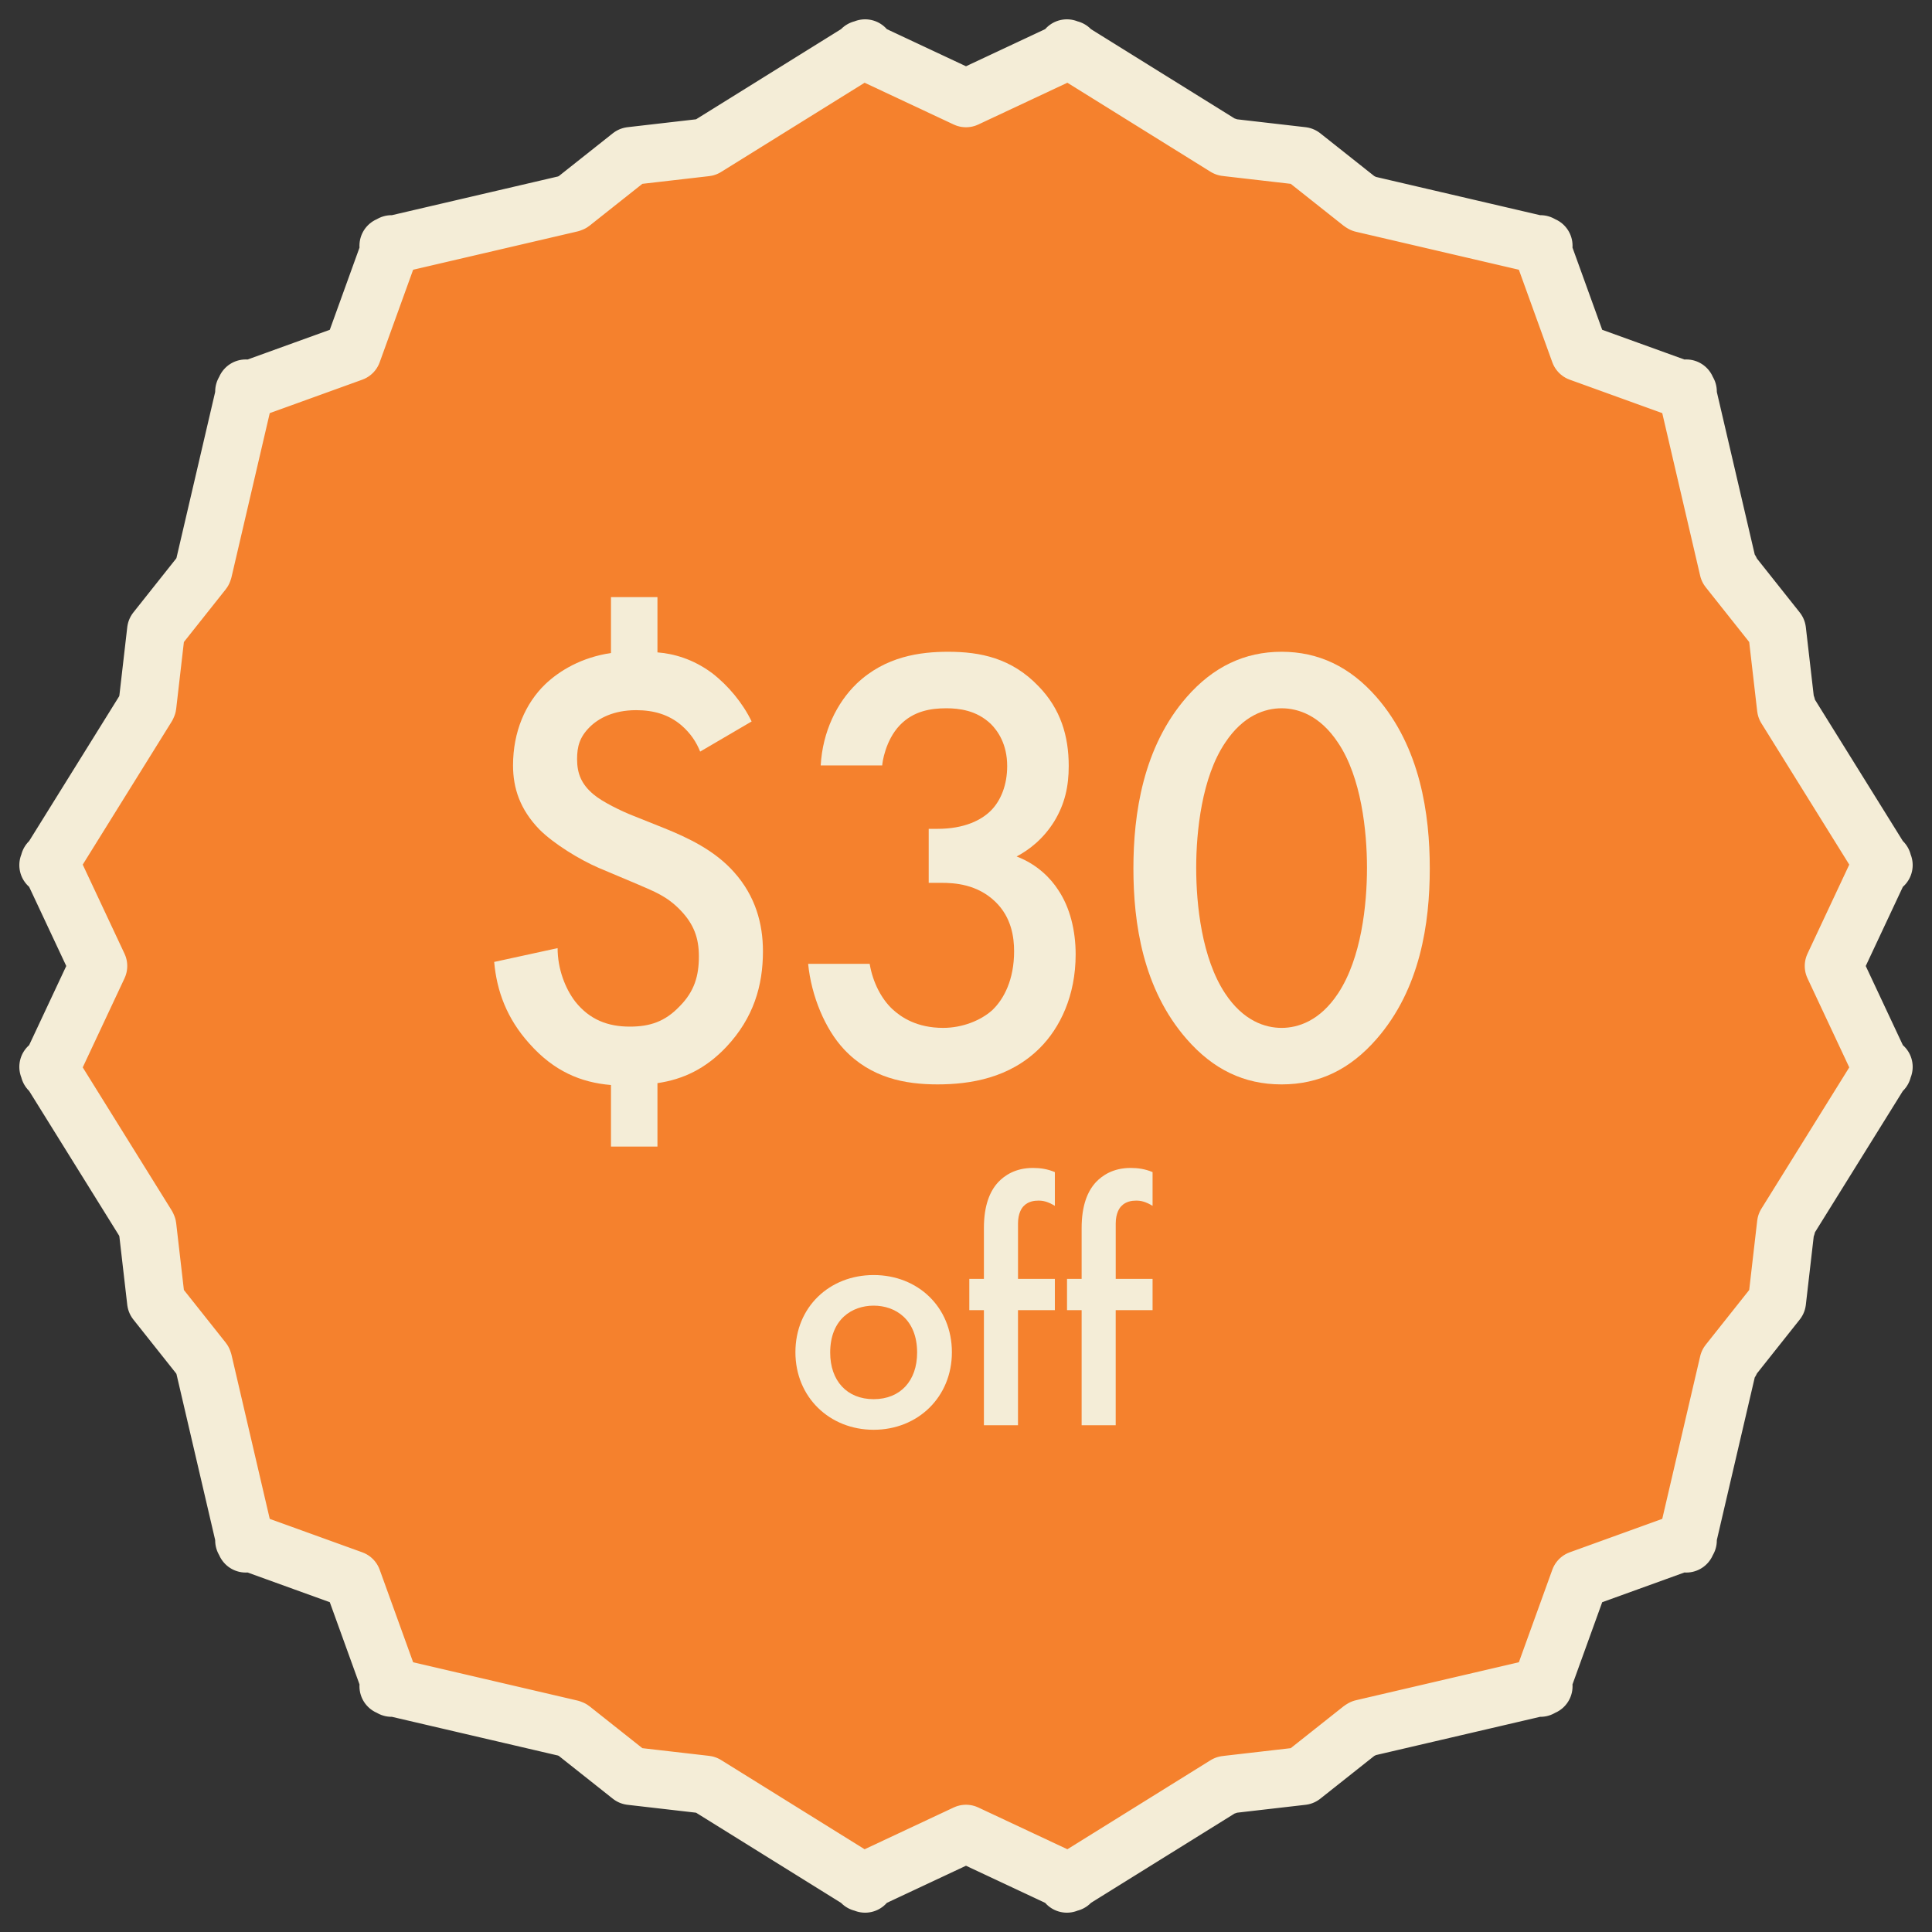
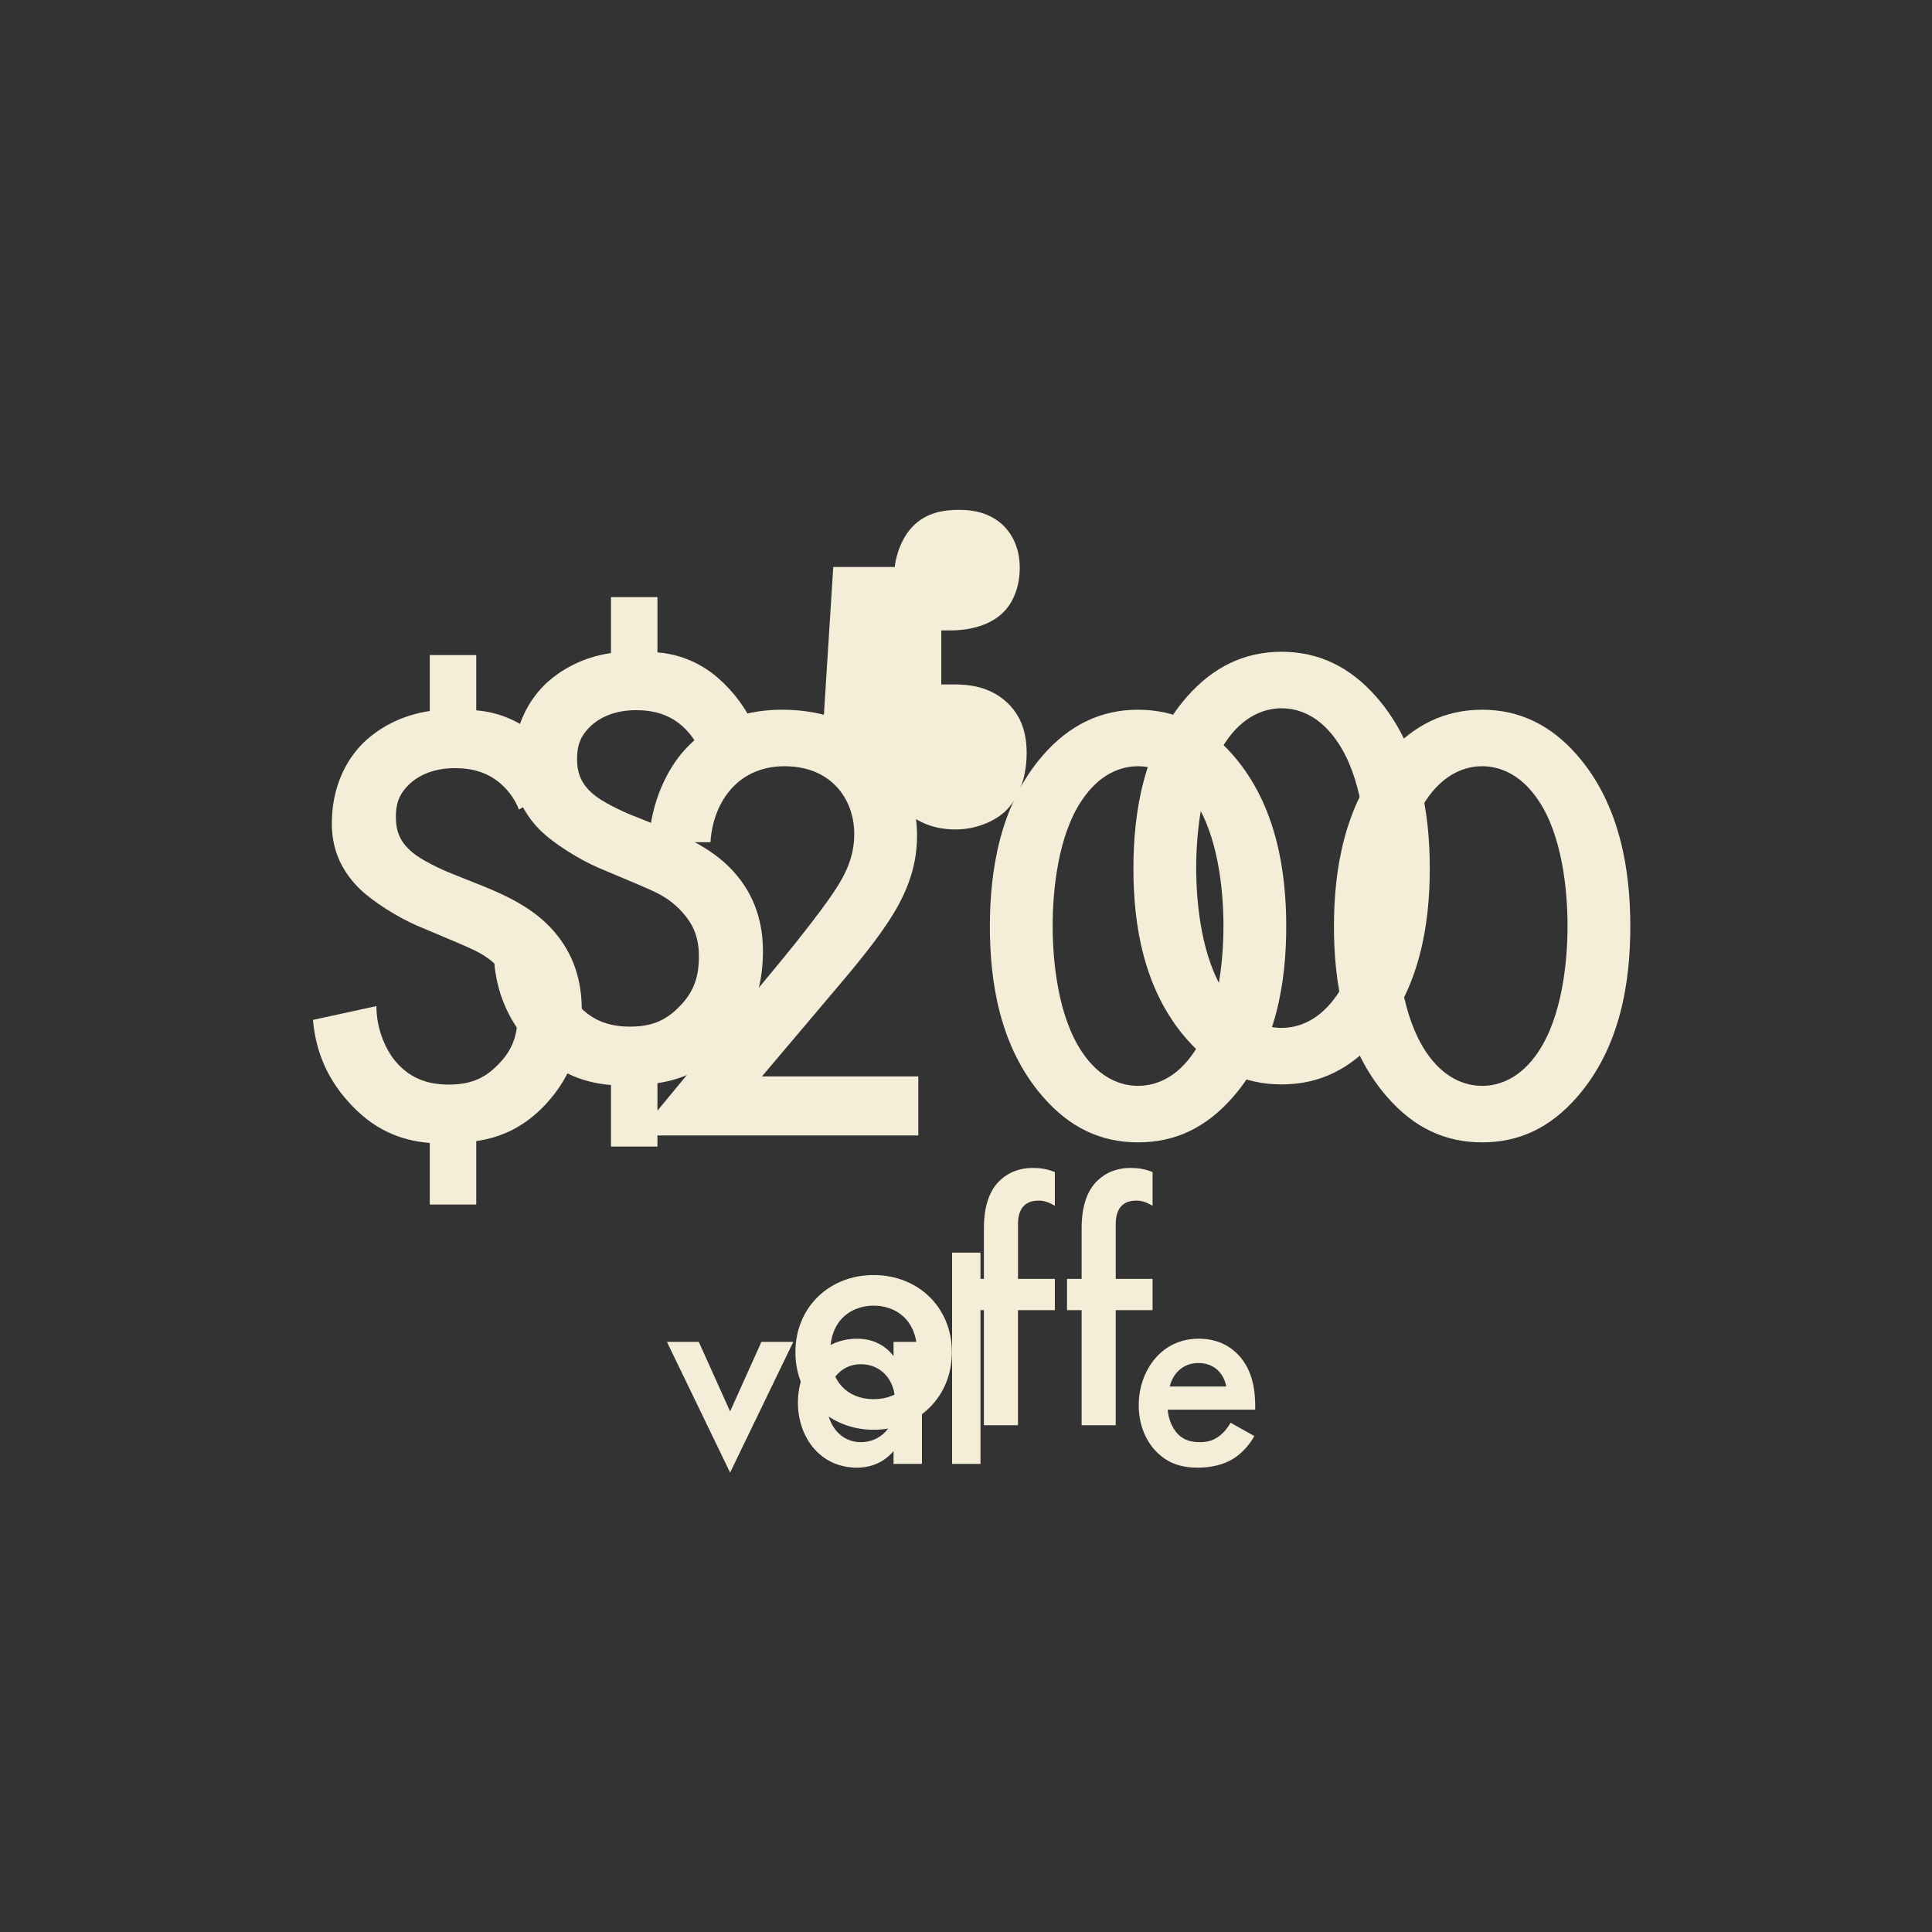
<svg xmlns="http://www.w3.org/2000/svg" id="DOTWAKS" viewBox="0 0 200 200">
  <rect x="0" y="0" width="200" height="200" fill="#333333" stroke="none" />
  <defs>
    <style>
      .cls-1 {
        fill: #f5812d;
        stroke: #f4edd7;
        stroke-linecap: square;
        stroke-linejoin: round;
        stroke-width: 6px;
      }

      .cls-2 {
        fill: #f4edd7;
      }
    </style>
  </defs>
  <g>
    <path class="cls-2" d="M53.722,83.806c-.39-.975-.976-1.885-1.95-2.73-1.3-1.105-2.859-1.56-4.68-1.56-2.34,0-3.9.845-4.811,1.755-1.04,1.04-1.3,2.015-1.3,3.315,0,1.495.455,2.6,1.69,3.64.91.78,2.925,1.755,4.095,2.21l3.25,1.3c2.405.975,5.2,2.275,7.216,4.55,2.209,2.47,2.99,5.33,2.99,8.19,0,3.575-.976,6.89-3.771,9.88-2.146,2.275-4.485,3.38-7.15,3.77v6.565h-4.811v-6.37c-3.12-.26-5.915-1.43-8.45-4.291-2.34-2.6-3.38-5.46-3.641-8.45l6.566-1.43c0,2.145.779,4.16,1.819,5.525,1.495,1.885,3.38,2.6,5.655,2.6,2.08,0,3.641-.52,5.135-2.08,1.561-1.56,2.016-3.185,2.016-5.2,0-1.885-.52-3.315-1.885-4.745-1.43-1.495-2.73-1.95-4.355-2.665l-4.16-1.755c-1.95-.845-4.615-2.47-6.11-3.965-2.015-2.08-2.729-4.291-2.729-6.63,0-3.51,1.3-6.435,3.314-8.385,1.495-1.43,3.771-2.795,6.825-3.25v-5.786h4.811v5.72c1.625.13,3.64.65,5.655,2.146,1.689,1.3,3.186,3.12,4.095,5.005l-5.33,3.12Z" />
    <path class="cls-2" d="M95.062,117.542h-29.121l15.016-18.201c1.495-1.82,3.771-4.68,5.2-6.76,1.235-1.82,2.275-3.705,2.275-6.24,0-3.64-2.405-7.021-7.215-7.021-4.876,0-7.411,3.771-7.671,7.866h-6.37c.195-4.225,1.949-7.605,3.641-9.491,1.56-1.755,4.68-4.225,10.14-4.225,9.23,0,13.976,6.305,13.976,13.065,0,3.575-1.365,6.5-3.12,9.101-1.56,2.34-3.575,4.745-6.175,7.8l-6.761,7.995h16.186v6.11Z" />
    <path class="cls-2" d="M107.995,113.577c-4.55-5.2-5.524-12.025-5.524-17.681,0-5.59.975-12.545,5.524-17.746,2.73-3.12,5.98-4.68,9.815-4.68s7.086,1.56,9.815,4.68c4.551,5.2,5.525,12.156,5.525,17.746,0,5.655-.975,12.48-5.525,17.681-2.729,3.12-5.915,4.68-9.815,4.68s-7.085-1.56-9.815-4.68ZM111.961,82.896c-2.405,3.575-2.99,9.166-2.99,12.936,0,3.835.585,9.36,2.99,13,1.885,2.86,4.16,3.575,5.85,3.575,1.69,0,3.966-.715,5.851-3.575,2.405-3.64,2.99-9.165,2.99-13,0-3.77-.585-9.36-2.99-12.936-1.885-2.86-4.16-3.575-5.851-3.575-1.689,0-3.965.715-5.85,3.575Z" />
    <path class="cls-2" d="M143.615,113.577c-4.551-5.2-5.525-12.025-5.525-17.681,0-5.59.975-12.545,5.525-17.746,2.729-3.12,5.98-4.68,9.815-4.68s7.085,1.56,9.815,4.68c4.55,5.2,5.525,12.156,5.525,17.746,0,5.655-.976,12.48-5.525,17.681-2.73,3.12-5.916,4.68-9.815,4.68-3.9,0-7.086-1.56-9.815-4.68ZM147.58,82.896c-2.405,3.575-2.99,9.166-2.99,12.936,0,3.835.585,9.36,2.99,13,1.885,2.86,4.16,3.575,5.851,3.575,1.689,0,3.965-.715,5.85-3.575,2.405-3.64,2.99-9.165,2.99-13,0-3.77-.585-9.36-2.99-12.936-1.885-2.86-4.16-3.575-5.85-3.575-1.69,0-3.966.715-5.851,3.575Z" />
  </g>
  <g>
    <path class="cls-2" d="M72.34,138.913l3.24,7.2,3.24-7.2h3.299l-6.539,13.53-6.539-13.53h3.299Z" />
    <path class="cls-2" d="M92.5,138.913h2.939v12.629h-2.939v-1.32c-1.29,1.5-2.88,1.709-3.779,1.709-3.9,0-6.12-3.24-6.12-6.719,0-4.11,2.819-6.63,6.149-6.63.93,0,2.55.24,3.75,1.8v-1.47ZM85.6,145.272c0,2.189,1.381,4.02,3.51,4.02,1.861,0,3.57-1.35,3.57-3.99,0-2.76-1.709-4.08-3.57-4.08-2.129,0-3.51,1.8-3.51,4.05Z" />
    <path class="cls-2" d="M101.5,129.673v21.869h-2.939v-21.869h2.939Z" />
-     <path class="cls-2" d="M107.56,138.913v7.229c0,.75.03,1.62.54,2.28.39.51,1.08.87,1.92.87s1.53-.36,1.92-.87c.51-.66.54-1.53.54-2.28v-7.229h2.939v7.32c0,1.62-.18,2.97-1.35,4.14-1.14,1.14-2.7,1.56-4.11,1.56-1.289,0-2.85-.39-3.989-1.56-1.17-1.17-1.35-2.52-1.35-4.14v-7.32h2.939Z" />
    <path class="cls-2" d="M129.85,148.662c-.54.96-1.32,1.8-2.131,2.31-1.02.66-2.369.959-3.72.959-1.68,0-3.06-.42-4.26-1.62-1.199-1.2-1.859-2.94-1.859-4.83,0-1.95.689-3.84,2.01-5.19,1.05-1.05,2.43-1.71,4.229-1.71,2.01,0,3.3.87,4.05,1.65,1.62,1.68,1.771,4.02,1.771,5.34v.36h-9.06c.06.9.449,1.92,1.079,2.55.69.69,1.53.81,2.25.81.811,0,1.41-.18,2.011-.63.51-.39.899-.9,1.17-1.38l2.46,1.38ZM126.939,143.532c-.12-.69-.45-1.29-.9-1.71-.39-.36-1.02-.72-1.979-.72-1.021,0-1.68.42-2.07.81-.42.39-.75.99-.899,1.62h5.85Z" />
  </g>
-   <polygon class="cls-1" points="194.754 110.506 189.827 100 194.754 89.494 195 89.556 194.843 89.303 194.887 89.21 194.766 89.18 184.885 73.29 184.871 73.175 184.953 73.07 184.854 73.026 183.959 65.267 179.103 59.149 179.141 59.048 179.009 59.031 178.923 58.922 174.661 40.641 174.725 40.535 174.628 40.5 174.56 40.21 174.43 40.428 163.517 36.483 159.572 25.57 159.79 25.44 159.5 25.372 159.465 25.275 159.359 25.339 141.047 21.07 141.033 20.963 140.933 21.001 134.81 16.148 127.047 15.253 127.003 15.155 126.901 15.234 110.82 5.234 110.79 5.113 110.697 5.157 110.444 5 110.506 5.246 100 10.173 89.494 5.246 89.556 5 89.303 5.157 89.21 5.113 89.18 5.234 73.162 15.195 73.111 15.155 73.066 15.253 65.303 16.148 59.181 21.001 59.08 20.963 59.07 21.043 40.641 25.339 40.535 25.275 40.5 25.372 40.21 25.44 40.428 25.57 36.483 36.483 25.57 40.428 25.44 40.21 25.372 40.5 25.275 40.535 25.339 40.641 21.05 59.038 20.973 59.048 21.011 59.149 16.154 65.267 15.259 73.026 15.161 73.07 15.211 73.135 5.234 89.18 5.113 89.21 5.157 89.303 5 89.556 5.246 89.494 10.173 100 5.246 110.506 5 110.444 5.157 110.697 5.113 110.79 5.234 110.82 15.211 126.865 15.161 126.93 15.259 126.974 16.154 134.733 21.011 140.851 20.973 140.952 21.05 140.962 25.339 159.359 25.275 159.465 25.372 159.5 25.44 159.79 25.57 159.572 36.483 163.517 40.428 174.43 40.21 174.56 40.5 174.628 40.535 174.725 40.641 174.661 59.07 178.957 59.08 179.037 59.181 178.999 65.303 183.852 73.066 184.747 73.111 184.845 73.162 184.805 89.18 194.766 89.21 194.887 89.303 194.843 89.556 195 89.494 194.754 100 189.827 110.506 194.754 110.444 195 110.697 194.843 110.79 194.887 110.82 194.766 126.901 184.766 127.003 184.845 127.047 184.747 134.81 183.852 140.933 178.999 141.033 179.037 141.047 178.93 159.359 174.661 159.465 174.725 159.5 174.628 159.79 174.56 159.572 174.43 163.517 163.517 174.43 159.572 174.56 159.79 174.628 159.5 174.725 159.465 174.661 159.359 178.923 141.078 179.009 140.969 179.141 140.952 179.103 140.851 183.959 134.733 184.854 126.974 184.953 126.93 184.871 126.825 184.885 126.71 194.766 110.82 194.887 110.79 194.843 110.697 195 110.444 194.754 110.506" />
  <g>
    <path class="cls-2" d="M72.48,77.806c-.389-.975-.975-1.885-1.949-2.73-1.301-1.105-2.86-1.56-4.68-1.56-2.341,0-3.9.845-4.811,1.755-1.041,1.04-1.301,2.015-1.301,3.315,0,1.495.455,2.6,1.69,3.64.91.78,2.925,1.755,4.095,2.21l3.25,1.3c2.406.975,5.201,2.275,7.216,4.55,2.21,2.47,2.99,5.33,2.99,8.19,0,3.575-.976,6.89-3.771,9.88-2.145,2.275-4.484,3.38-7.15,3.77v6.565h-4.811v-6.37c-3.119-.26-5.914-1.43-8.449-4.291-2.34-2.6-3.381-5.46-3.641-8.45l6.565-1.43c0,2.145.78,4.16,1.819,5.525,1.496,1.885,3.381,2.6,5.656,2.6,2.08,0,3.64-.52,5.135-2.08,1.561-1.56,2.016-3.185,2.016-5.2,0-1.885-.521-3.315-1.886-4.745-1.43-1.495-2.729-1.95-4.354-2.665l-4.16-1.755c-1.951-.845-4.615-2.47-6.111-3.965-2.015-2.08-2.729-4.291-2.729-6.63,0-3.51,1.3-6.435,3.315-8.385,1.494-1.43,3.77-2.795,6.824-3.25v-5.786h4.811v5.72c1.625.13,3.641.65,5.656,2.146,1.689,1.3,3.185,3.12,4.094,5.005l-5.33,3.12Z" />
-     <path class="cls-2" d="M84.959,79.236c.195-3.51,1.691-6.5,3.706-8.45,2.989-2.86,6.63-3.315,9.49-3.315,3.315,0,6.565.65,9.36,3.575,2.275,2.34,3.119,5.135,3.119,8.255,0,2.08-.389,3.9-1.494,5.72-1.17,1.885-2.666,2.99-3.9,3.64,2.211.845,3.576,2.34,4.291,3.445,1.234,1.82,1.82,4.225,1.82,6.695,0,4.29-1.625,7.605-3.705,9.685-3.121,3.121-7.217,3.77-10.596,3.77-3.316,0-6.891-.649-9.686-3.64-1.951-2.08-3.381-5.525-3.705-8.84h6.369c.326,1.95,1.236,3.64,2.341,4.68.909.845,2.535,1.95,5.265,1.95,2.016,0,3.9-.78,5.07-1.82,1.236-1.17,2.275-3.186,2.275-6.11,0-1.43-.26-3.51-1.949-5.135-1.887-1.82-4.227-1.95-5.592-1.95h-1.299v-5.59h.91c2.795,0,4.549-.91,5.525-1.885,1.039-1.04,1.689-2.665,1.689-4.615,0-2.275-.975-3.64-1.689-4.355-1.496-1.43-3.316-1.625-4.615-1.625-1.561,0-3.381.26-4.811,1.755-1.496,1.56-1.82,3.9-1.82,4.16h-6.371Z" />
+     <path class="cls-2" d="M84.959,79.236h6.369c.326,1.95,1.236,3.64,2.341,4.68.909.845,2.535,1.95,5.265,1.95,2.016,0,3.9-.78,5.07-1.82,1.236-1.17,2.275-3.186,2.275-6.11,0-1.43-.26-3.51-1.949-5.135-1.887-1.82-4.227-1.95-5.592-1.95h-1.299v-5.59h.91c2.795,0,4.549-.91,5.525-1.885,1.039-1.04,1.689-2.665,1.689-4.615,0-2.275-.975-3.64-1.689-4.355-1.496-1.43-3.316-1.625-4.615-1.625-1.561,0-3.381.26-4.811,1.755-1.496,1.56-1.82,3.9-1.82,4.16h-6.371Z" />
    <path class="cls-2" d="M122.855,107.577c-4.551-5.2-5.525-12.025-5.525-17.681,0-5.59.975-12.545,5.525-17.746,2.729-3.12,5.98-4.68,9.814-4.68,3.836,0,7.086,1.56,9.816,4.68,4.549,5.2,5.525,12.156,5.525,17.746,0,5.655-.977,12.48-5.525,17.681-2.73,3.12-5.916,4.68-9.816,4.68s-7.086-1.56-9.814-4.68ZM126.82,76.896c-2.406,3.575-2.99,9.166-2.99,12.936,0,3.835.584,9.36,2.99,13,1.885,2.86,4.16,3.575,5.85,3.575s3.965-.715,5.85-3.575c2.406-3.64,2.99-9.165,2.99-13,0-3.77-.584-9.36-2.99-12.936-1.885-2.86-4.16-3.575-5.85-3.575s-3.965.715-5.85,3.575Z" />
  </g>
  <g>
    <path class="cls-2" d="M98.54,139.983c0,4.644-3.527,8.027-8.099,8.027-4.572,0-8.1-3.383-8.1-8.027,0-4.679,3.527-7.991,8.1-7.991,4.571,0,8.099,3.312,8.099,7.991ZM94.94,140.019c0-3.456-2.268-4.859-4.499-4.859-2.232,0-4.5,1.404-4.5,4.859,0,2.916,1.729,4.823,4.5,4.823s4.499-1.908,4.499-4.823Z" />
    <path class="cls-2" d="M105.382,135.627v11.915h-3.528v-11.915h-1.512v-3.24h1.512v-5.255c0-2.339.612-3.815,1.477-4.751.647-.684,1.764-1.476,3.6-1.476.756,0,1.512.108,2.268.432v3.491c-.721-.432-1.188-.54-1.692-.54-.432,0-1.079.072-1.548.576-.18.18-.575.72-.575,1.8v5.723h3.815v3.24h-3.815Z" />
    <path class="cls-2" d="M115.497,135.627v11.915h-3.527v-11.915h-1.512v-3.24h1.512v-5.255c0-2.339.611-3.815,1.476-4.751.648-.684,1.764-1.476,3.6-1.476.756,0,1.512.108,2.268.432v3.491c-.72-.432-1.188-.54-1.691-.54-.433,0-1.08.072-1.548.576-.18.18-.576.72-.576,1.8v5.723h3.815v3.24h-3.815Z" />
  </g>
</svg>